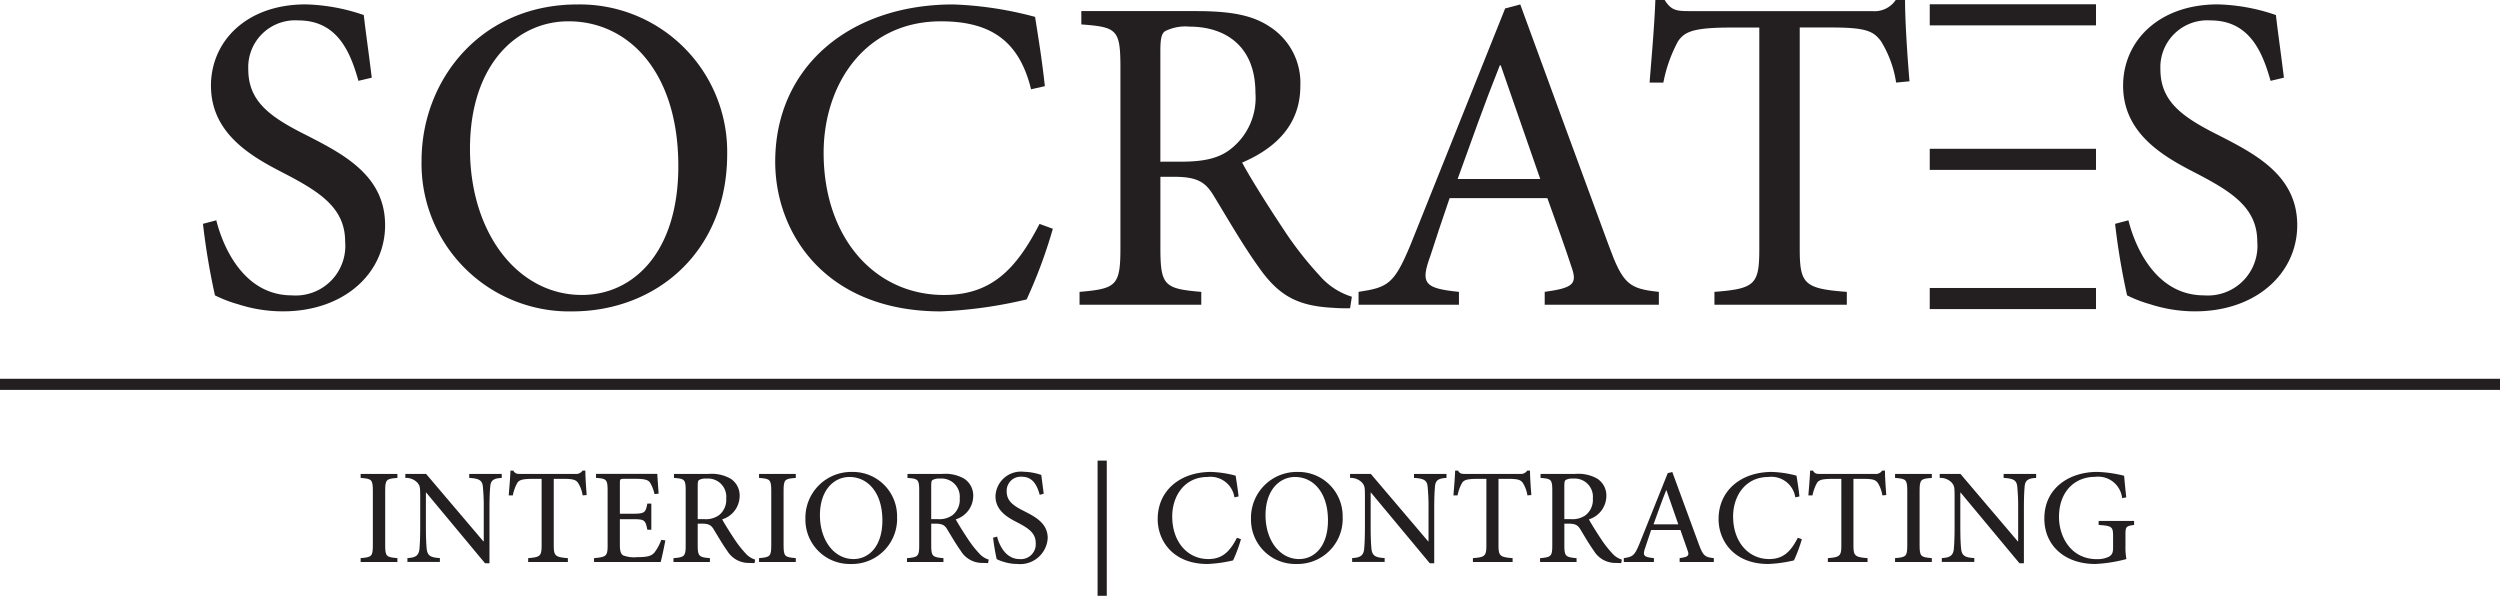
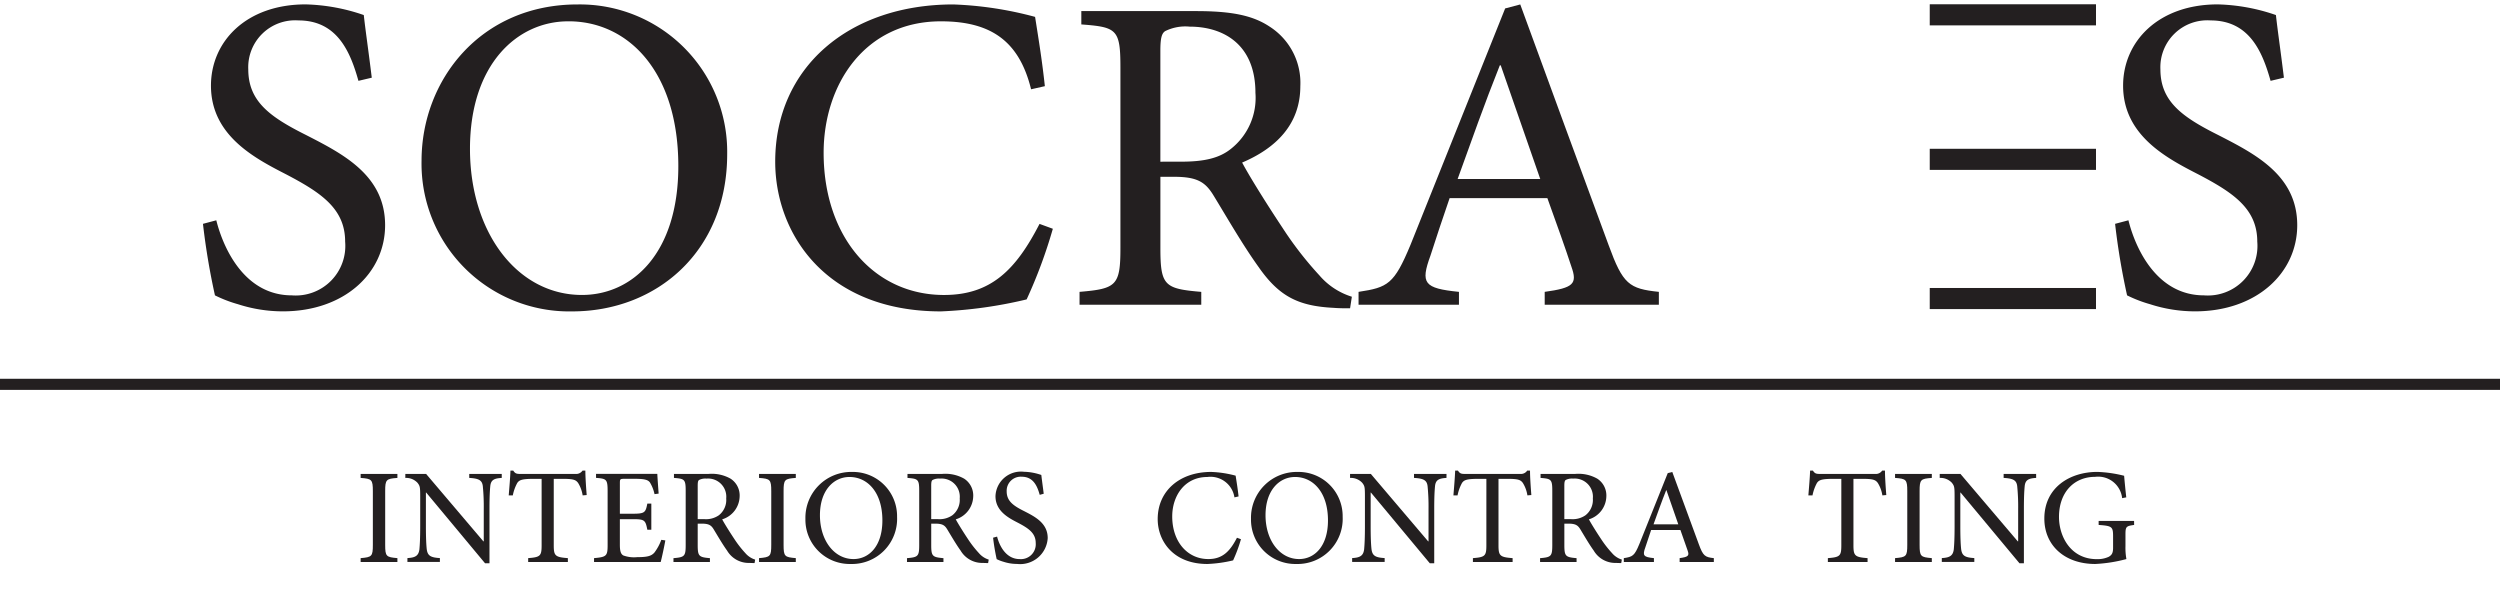
<svg xmlns="http://www.w3.org/2000/svg" viewBox="0 0 225.074 53.642">
  <defs>
    <style>.cls-1{fill:#231f20;}.cls-2,.cls-3{fill:none;stroke:#231f20;stroke-miterlimit:10;}.cls-3{stroke-width:1.9px;}</style>
  </defs>
  <g id="Layer_2" data-name="Layer 2">
    <g id="Layer_2-2" data-name="Layer 2">
      <path class="cls-1" d="M32.27,13.043c-.719-2.559-1.879-5.439-5.4-5.439A4.223,4.223,0,0,0,22.352,12c0,2.879,1.92,4.279,5.2,5.919,3.359,1.72,7.119,3.639,7.119,8.119,0,4.319-3.68,7.758-9.2,7.758a13.11,13.11,0,0,1-4.039-.64,11.825,11.825,0,0,1-2.08-.8,62.311,62.311,0,0,1-1.079-6.439l1.2-.319c.641,2.559,2.56,6.758,6.8,6.758a4.465,4.465,0,0,0,4.8-4.839c0-2.959-2.16-4.4-5.28-6.039-2.8-1.44-6.8-3.479-6.8-8,0-4,3.2-7.318,8.519-7.318a17.2,17.2,0,0,1,5.239.96c.16,1.439.4,3.039.72,5.639Z" transform="translate(0 -5.765)" />
      <path class="cls-1" d="M52.03,6.165A13.269,13.269,0,0,1,65.468,19.643C65.468,28.4,59.109,33.8,51.51,33.8A13.3,13.3,0,0,1,37.952,20.242c0-7.279,5.319-14.077,14.038-14.077Zm-.88,1.52c-4.559,0-8.838,3.839-8.838,11.478,0,7.558,4.279,13.157,10.078,13.157,4.559,0,8.679-3.759,8.679-11.6,0-8.518-4.52-13.037-9.879-13.037Z" transform="translate(0 -5.765)" />
      <path class="cls-1" d="M94.787,26.361a44.3,44.3,0,0,1-2.359,6.359,39.984,39.984,0,0,1-7.719,1.08c-10.358,0-14.917-7-14.917-13.478,0-8.518,6.678-14.157,16.037-14.157a32.5,32.5,0,0,1,7.359,1.12c.36,2.279.639,4,.88,6.238l-1.24.28c-1.08-4.4-3.68-6.118-8.119-6.118-6.879,0-10.558,5.718-10.558,11.837,0,7.6,4.559,12.8,10.838,12.8,4.239,0,6.479-2.279,8.6-6.4Z" transform="translate(0 -5.765)" />
      <path class="cls-1" d="M121.547,33.52c-.52,0-1,0-1.479-.04-3.2-.16-4.92-1.04-6.759-3.679-1.44-2-2.88-4.519-4.08-6.479-.719-1.16-1.44-1.64-3.519-1.64h-1.24v6.4c0,3.4.36,3.679,3.68,3.96V33.2H97.191V32.041c3.32-.281,3.68-.561,3.68-3.96V11.844c0-3.44-.32-3.639-3.52-3.88v-1.2H107.67c3.119,0,5.079.36,6.638,1.4a6.008,6.008,0,0,1,2.76,5.358c0,3.48-2.24,5.6-5.239,6.879.72,1.36,2.439,4.079,3.639,5.879a31.7,31.7,0,0,0,3.32,4.28,6.3,6.3,0,0,0,2.919,1.919Zm-15.2-13.2c2.079,0,3.439-.32,4.479-1.159a5.844,5.844,0,0,0,2.2-5.039c0-4.36-2.88-5.959-5.919-5.959a4.1,4.1,0,0,0-2.2.4c-.32.2-.44.64-.44,1.76v10Z" transform="translate(0 -5.765)" />
      <path class="cls-1" d="M139.069,33.2V32.041c2.6-.36,2.959-.721,2.4-2.28-.52-1.6-1.28-3.719-2.16-6.159h-8.8c-.64,1.879-1.2,3.519-1.72,5.159-.92,2.519-.6,2.959,2.56,3.28V33.2h-9.039V32.041c2.64-.4,3.2-.681,4.679-4.24l8.519-21.276,1.36-.36c2.6,7.079,5.319,14.557,7.958,21.676,1.28,3.519,1.84,3.919,4.52,4.2V33.2Zm-3.96-21.556h-.08c-1.36,3.4-2.6,6.918-3.8,10.238h7.439Z" transform="translate(0 -5.765)" />
-       <path class="cls-1" d="M170.707,13.2a9.9,9.9,0,0,0-1.359-3.72c-.68-.92-1.36-1.24-4.48-1.24h-2.839V28.161c0,3.159.4,3.6,4.239,3.88V33.2H154.35V32.041c3.68-.281,4.039-.681,4.039-3.88V8.244H155.91c-3.44,0-4.239.36-4.839,1.24a12.89,12.89,0,0,0-1.32,3.72h-1.24c.2-2.52.44-5.2.52-7.439h.84c.6.96,1.08,1,2.28,1h16.4a2.292,2.292,0,0,0,2.119-1h.84c0,1.88.2,4.919.4,7.318Z" transform="translate(0 -5.765)" />
      <line class="cls-2" y1="34.601" x2="225.074" y2="34.601" />
      <path class="cls-1" d="M204.419,13.043c-.72-2.559-1.879-5.439-5.4-5.439A4.223,4.223,0,0,0,194.5,12c0,2.879,1.92,4.279,5.2,5.919,3.359,1.72,7.119,3.639,7.119,8.119,0,4.319-3.68,7.758-9.2,7.758a13.11,13.11,0,0,1-4.039-.64,11.825,11.825,0,0,1-2.08-.8,62.04,62.04,0,0,1-1.079-6.439l1.2-.319c.64,2.559,2.56,6.758,6.8,6.758a4.464,4.464,0,0,0,4.8-4.839c0-2.959-2.159-4.4-5.279-6.039-2.8-1.44-6.8-3.479-6.8-8,0-4,3.2-7.318,8.519-7.318a17.2,17.2,0,0,1,5.239.96c.16,1.439.4,3.039.72,5.639Z" transform="translate(0 -5.765)" />
      <path class="cls-1" d="M32.468,56.36v-.347c1.007-.084,1.1-.157,1.1-1.188V49.98c0-1.043-.1-1.116-1.1-1.188v-.359h3.31v.359c-1.007.072-1.1.145-1.1,1.188v4.845c0,1.044.1,1.1,1.1,1.188v.347Z" transform="translate(0 -5.765)" />
      <path class="cls-1" d="M45.172,48.792c-.684.037-.972.181-1.032.732-.036.372-.072.924-.072,2.051v4.9h-.4l-5.3-6.368h-.024v3.022c0,1.116.036,1.691.072,2.051.072.612.336.779,1.187.828v.347H36.68v-.347c.7-.036,1.007-.2,1.08-.792.036-.4.071-.971.071-2.087V50.483c0-.887-.024-.959-.239-1.247a1.4,1.4,0,0,0-1.1-.444v-.359h1.871L43.516,54.5h.037V51.575a18.74,18.74,0,0,0-.084-2.027c-.061-.551-.36-.708-1.224-.756v-.359h2.927Z" transform="translate(0 -5.765)" />
      <path class="cls-1" d="M52.456,50.364a2.967,2.967,0,0,0-.407-1.116c-.2-.275-.408-.372-1.344-.372h-.851v5.973c0,.948.119,1.08,1.271,1.164v.347H47.551v-.347c1.1-.084,1.211-.2,1.211-1.164V48.876h-.743c-1.032,0-1.272.108-1.451.372a3.867,3.867,0,0,0-.4,1.116H45.8c.06-.756.132-1.559.156-2.231h.252c.179.288.324.3.683.3h4.918a.687.687,0,0,0,.635-.3H52.7c0,.564.06,1.475.12,2.2Z" transform="translate(0 -5.765)" />
      <path class="cls-1" d="M59.9,54.417c-.072.42-.311,1.56-.419,1.943h-6v-.347c1.127-.1,1.223-.192,1.223-1.188V50c0-1.091-.1-1.14-1.043-1.212v-.359h5.517c.012.312.072,1.139.12,1.775l-.372.048a3.368,3.368,0,0,0-.408-1.044c-.18-.252-.5-.336-1.379-.336h-.912c-.395,0-.42.024-.42.384v2.759h1.14c1.1,0,1.175-.1,1.331-.912h.36v2.351h-.36c-.168-.875-.252-.948-1.319-.948H55.806v2.279c0,.576.073.84.3.983a2.805,2.805,0,0,0,1.26.157c.911,0,1.271-.1,1.547-.408a4.365,4.365,0,0,0,.623-1.151Z" transform="translate(0 -5.765)" />
      <path class="cls-1" d="M67.935,56.456c-.155,0-.3,0-.443-.012a2.252,2.252,0,0,1-2.027-1.1c-.432-.6-.864-1.355-1.224-1.943-.215-.348-.431-.492-1.055-.492h-.372v1.919c0,1.02.108,1.1,1.1,1.188v.347H60.632v-.347c1-.084,1.1-.168,1.1-1.188V49.956c0-1.032-.1-1.092-1.056-1.164v-.359h3.095a3.443,3.443,0,0,1,1.991.42,1.8,1.8,0,0,1,.828,1.606,2.218,2.218,0,0,1-1.572,2.063c.216.408.732,1.224,1.092,1.764a9.48,9.48,0,0,0,1,1.283,1.891,1.891,0,0,0,.876.576ZM63.378,52.5a2.026,2.026,0,0,0,1.343-.348,1.753,1.753,0,0,0,.66-1.511,1.636,1.636,0,0,0-1.775-1.787,1.22,1.22,0,0,0-.66.12c-.1.059-.132.191-.132.527v3Z" transform="translate(0 -5.765)" />
      <path class="cls-1" d="M68.336,56.36v-.347c1.007-.084,1.1-.157,1.1-1.188V49.98c0-1.043-.1-1.116-1.1-1.188v-.359h3.31v.359c-1.008.072-1.1.145-1.1,1.188v4.845c0,1.044.1,1.1,1.1,1.188v.347Z" transform="translate(0 -5.765)" />
      <path class="cls-1" d="M76.733,48.253a3.979,3.979,0,0,1,4.03,4.041,4.065,4.065,0,0,1-4.186,4.246,3.988,3.988,0,0,1-4.066-4.065,4.126,4.126,0,0,1,4.21-4.222Zm-.264.455c-1.367,0-2.65,1.152-2.65,3.443,0,2.266,1.283,3.946,3.022,3.946,1.368,0,2.6-1.128,2.6-3.479,0-2.554-1.355-3.91-2.963-3.91Z" transform="translate(0 -5.765)" />
      <path class="cls-1" d="M88.96,56.456c-.157,0-.3,0-.444-.012a2.253,2.253,0,0,1-2.027-1.1c-.432-.6-.864-1.355-1.224-1.943-.215-.348-.431-.492-1.055-.492h-.372v1.919c0,1.02.108,1.1,1.1,1.188v.347H81.656v-.347c.995-.084,1.1-.168,1.1-1.188V49.956c0-1.032-.1-1.092-1.056-1.164v-.359H84.8a3.443,3.443,0,0,1,1.991.42,1.8,1.8,0,0,1,.827,1.606,2.217,2.217,0,0,1-1.571,2.063c.216.408.732,1.224,1.091,1.764a9.55,9.55,0,0,0,1,1.283,1.891,1.891,0,0,0,.876.576ZM84.4,52.5a2.026,2.026,0,0,0,1.343-.348,1.753,1.753,0,0,0,.66-1.511,1.636,1.636,0,0,0-1.775-1.787,1.22,1.22,0,0,0-.66.12c-.1.059-.132.191-.132.527v3Z" transform="translate(0 -5.765)" />
      <path class="cls-1" d="M93.605,50.315c-.216-.767-.563-1.63-1.619-1.63A1.266,1.266,0,0,0,90.631,50c0,.863.576,1.283,1.559,1.775,1.008.515,2.135,1.091,2.135,2.434a2.485,2.485,0,0,1-2.759,2.327,3.932,3.932,0,0,1-1.211-.192,3.572,3.572,0,0,1-.624-.24,18.911,18.911,0,0,1-.324-1.93l.36-.1c.192.767.768,2.026,2.039,2.026a1.338,1.338,0,0,0,1.439-1.451c0-.887-.647-1.319-1.583-1.811-.839-.431-2.039-1.043-2.039-2.4a2.293,2.293,0,0,1,2.555-2.2,5.129,5.129,0,0,1,1.571.288c.048.432.12.911.216,1.691Z" transform="translate(0 -5.765)" />
-       <path class="cls-1" d="M98.815,59.407V47.233h.828V59.407Z" transform="translate(0 -5.765)" />
      <path class="cls-1" d="M111.723,54.31a13.3,13.3,0,0,1-.707,1.906,11.919,11.919,0,0,1-2.315.324c-3.107,0-4.474-2.1-4.474-4.041,0-2.555,2-4.246,4.81-4.246a9.745,9.745,0,0,1,2.206.336c.108.683.192,1.2.265,1.87l-.372.084a2.179,2.179,0,0,0-2.435-1.835c-2.063,0-3.166,1.716-3.166,3.551,0,2.278,1.367,3.838,3.25,3.838,1.271,0,1.943-.684,2.579-1.919Z" transform="translate(0 -5.765)" />
      <path class="cls-1" d="M116.849,48.253a3.979,3.979,0,0,1,4.03,4.041,4.065,4.065,0,0,1-4.186,4.246,3.988,3.988,0,0,1-4.066-4.065,4.125,4.125,0,0,1,4.21-4.222Zm-.264.455c-1.367,0-2.65,1.152-2.65,3.443,0,2.266,1.283,3.946,3.022,3.946,1.367,0,2.6-1.128,2.6-3.479,0-2.554-1.355-3.91-2.962-3.91Z" transform="translate(0 -5.765)" />
      <path class="cls-1" d="M130.226,48.792c-.683.037-.971.181-1.031.732-.036.372-.072.924-.072,2.051v4.9h-.4l-5.3-6.368H123.4v3.022c0,1.116.036,1.691.072,2.051.072.612.336.779,1.188.828v.347h-2.927v-.347c.7-.036,1.008-.2,1.08-.792.036-.4.071-.971.071-2.087V50.483c0-.887-.023-.959-.239-1.247a1.4,1.4,0,0,0-1.1-.444v-.359h1.871l5.158,6.068h.036V51.575a18.74,18.74,0,0,0-.084-2.027c-.06-.551-.36-.708-1.224-.756v-.359h2.926Z" transform="translate(0 -5.765)" />
      <path class="cls-1" d="M137.511,50.364a2.949,2.949,0,0,0-.407-1.116c-.2-.275-.408-.372-1.343-.372h-.852v5.973c0,.948.12,1.08,1.271,1.164v.347h-3.574v-.347c1.1-.084,1.212-.2,1.212-1.164V48.876h-.744c-1.032,0-1.271.108-1.451.372a3.867,3.867,0,0,0-.4,1.116h-.372c.06-.756.132-1.559.156-2.231h.252c.18.288.324.3.684.3h4.917a.686.686,0,0,0,.635-.3h.252c0,.564.06,1.475.12,2.2Z" transform="translate(0 -5.765)" />
      <path class="cls-1" d="M145.959,56.456c-.156,0-.3,0-.444-.012a2.252,2.252,0,0,1-2.026-1.1c-.433-.6-.864-1.355-1.224-1.943-.216-.348-.432-.492-1.055-.492h-.372v1.919c0,1.02.108,1.1,1.1,1.188v.347h-3.286v-.347c1-.084,1.1-.168,1.1-1.188V49.956c0-1.032-.1-1.092-1.056-1.164v-.359H141.8a3.438,3.438,0,0,1,1.991.42,1.8,1.8,0,0,1,.828,1.606,2.218,2.218,0,0,1-1.571,2.063c.216.408.731,1.224,1.091,1.764a9.55,9.55,0,0,0,1,1.283,1.884,1.884,0,0,0,.875.576ZM141.4,52.5a2.028,2.028,0,0,0,1.343-.348,1.753,1.753,0,0,0,.66-1.511,1.637,1.637,0,0,0-1.776-1.787,1.225,1.225,0,0,0-.66.12c-.095.059-.131.191-.131.527v3Z" transform="translate(0 -5.765)" />
      <path class="cls-1" d="M151.217,56.36v-.347c.779-.108.887-.216.719-.684s-.383-1.116-.648-1.847H148.65c-.192.563-.36,1.055-.516,1.547-.276.756-.18.888.768.984v.347h-2.711v-.347c.792-.12.96-.2,1.4-1.272l2.555-6.38.408-.108c.78,2.122,1.595,4.365,2.387,6.5.383,1.056.551,1.176,1.355,1.26v.347ZM150.029,49.9h-.024c-.408,1.02-.779,2.075-1.139,3.07h2.23Z" transform="translate(0 -5.765)" />
-       <path class="cls-1" d="M162.219,54.31a13.3,13.3,0,0,1-.708,1.906,11.906,11.906,0,0,1-2.314.324c-3.107,0-4.474-2.1-4.474-4.041,0-2.555,2-4.246,4.809-4.246a9.747,9.747,0,0,1,2.207.336c.108.683.192,1.2.264,1.87l-.372.084a2.178,2.178,0,0,0-2.434-1.835c-2.063,0-3.166,1.716-3.166,3.551,0,2.278,1.367,3.838,3.25,3.838,1.271,0,1.942-.684,2.578-1.919Z" transform="translate(0 -5.765)" />
      <path class="cls-1" d="M169.468,50.364a2.963,2.963,0,0,0-.408-1.116c-.2-.275-.408-.372-1.343-.372h-.852v5.973c0,.948.12,1.08,1.271,1.164v.347h-3.574v-.347c1.1-.084,1.212-.2,1.212-1.164V48.876h-.744c-1.032,0-1.271.108-1.451.372a3.867,3.867,0,0,0-.4,1.116h-.372c.06-.756.132-1.559.156-2.231h.252c.18.288.324.3.684.3h4.917a.686.686,0,0,0,.635-.3h.252c0,.564.06,1.475.12,2.2Z" transform="translate(0 -5.765)" />
      <path class="cls-1" d="M170.611,56.36v-.347c1.007-.084,1.1-.157,1.1-1.188V49.98c0-1.043-.1-1.116-1.1-1.188v-.359h3.31v.359c-1.007.072-1.1.145-1.1,1.188v4.845c0,1.044.1,1.1,1.1,1.188v.347Z" transform="translate(0 -5.765)" />
      <path class="cls-1" d="M183.314,48.792c-.683.037-.971.181-1.031.732-.036.372-.072.924-.072,2.051v4.9h-.4l-5.3-6.368h-.024v3.022c0,1.116.036,1.691.072,2.051.072.612.336.779,1.188.828v.347h-2.927v-.347c.7-.036,1.008-.2,1.08-.792.036-.4.071-.971.071-2.087V50.483c0-.887-.024-.959-.239-1.247a1.4,1.4,0,0,0-1.1-.444v-.359H176.5l5.157,6.068h.037V51.575a18.74,18.74,0,0,0-.084-2.027c-.06-.551-.36-.708-1.224-.756v-.359h2.926Z" transform="translate(0 -5.765)" />
      <path class="cls-1" d="M192.135,53.026c-.732.1-.78.156-.78.888v1.031a5.64,5.64,0,0,0,.084,1.152,13.224,13.224,0,0,1-2.806.443c-2.747,0-4.582-1.667-4.582-4.089,0-2.807,2.315-4.2,4.762-4.2a11.245,11.245,0,0,1,2.422.348c.036.431.1,1.115.192,1.942l-.372.073a2.17,2.17,0,0,0-2.434-1.919c-1.871,0-3.251,1.367-3.251,3.61,0,1.763,1.056,3.8,3.407,3.8a2.4,2.4,0,0,0,1.079-.215c.24-.144.384-.3.384-.792V54.082c0-.888-.072-.972-1.3-1.056v-.359h3.19Z" transform="translate(0 -5.765)" />
    </g>
    <g id="Layer_3" data-name="Layer 3">
      <line class="cls-3" x1="173.734" y1="1.335" x2="188.702" y2="1.335" />
      <line class="cls-3" x1="173.734" y1="14.345" x2="188.702" y2="14.345" />
      <line class="cls-3" x1="173.734" y1="26.877" x2="188.702" y2="26.877" />
    </g>
  </g>
</svg>